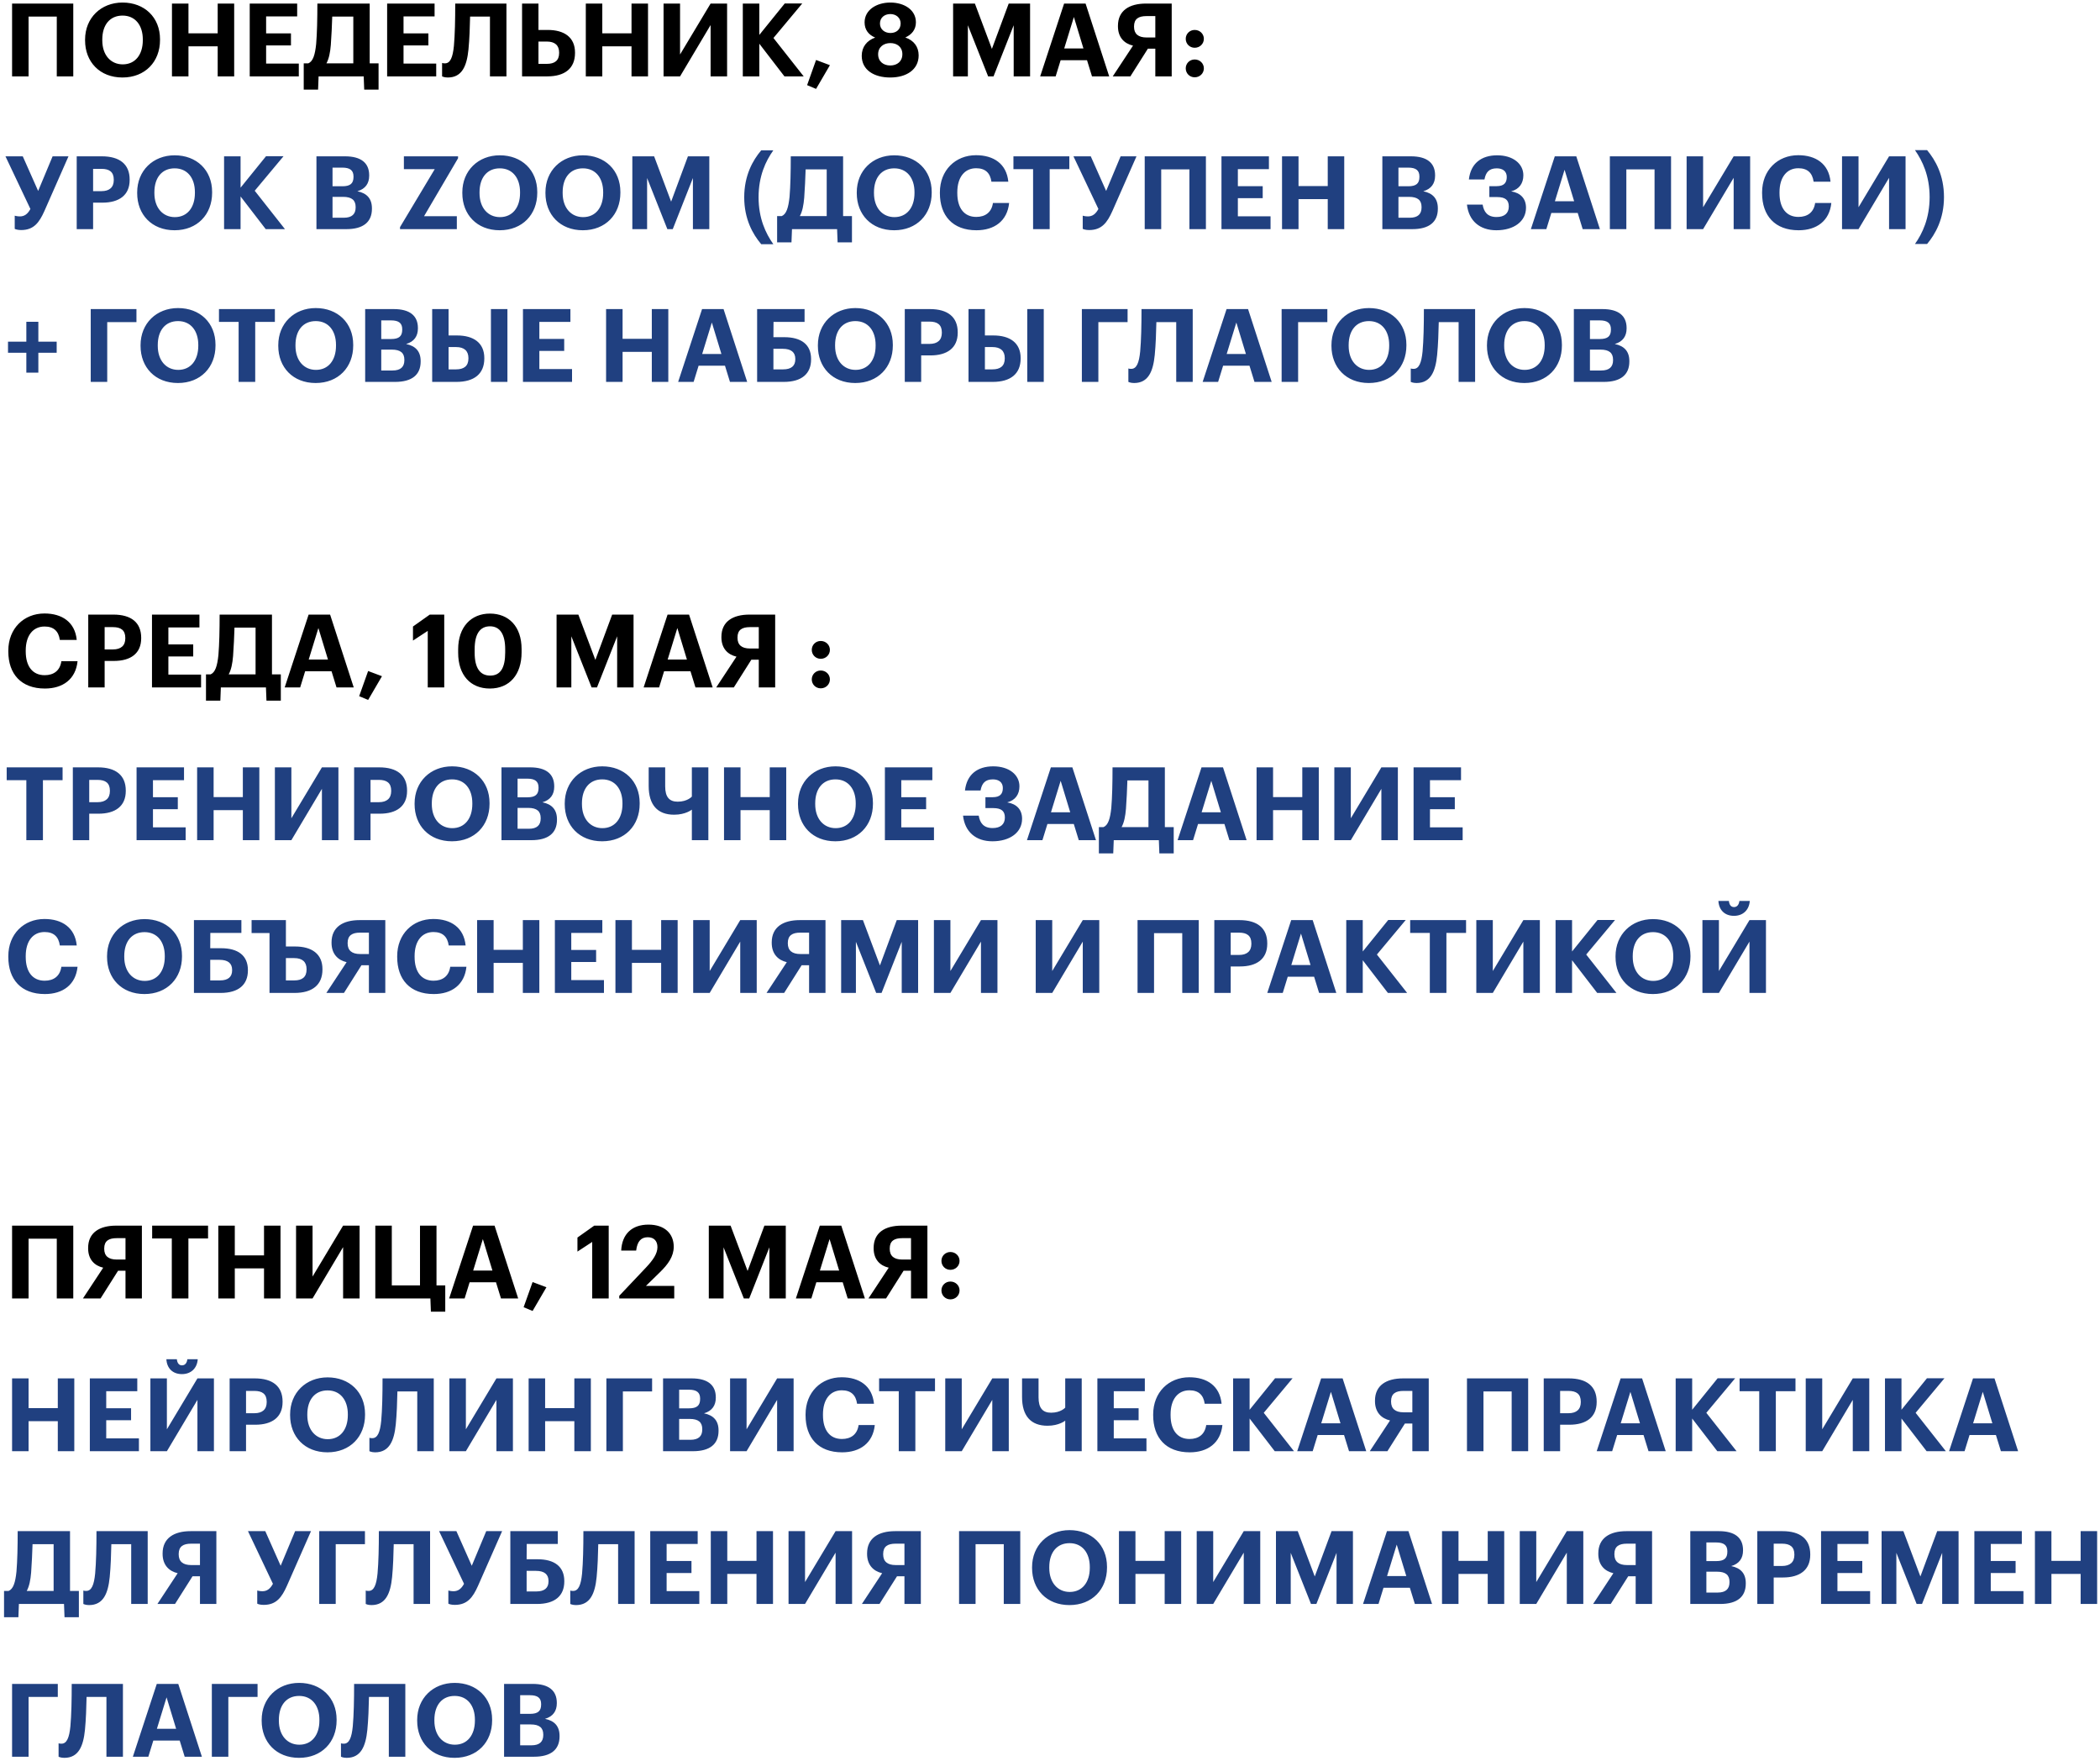
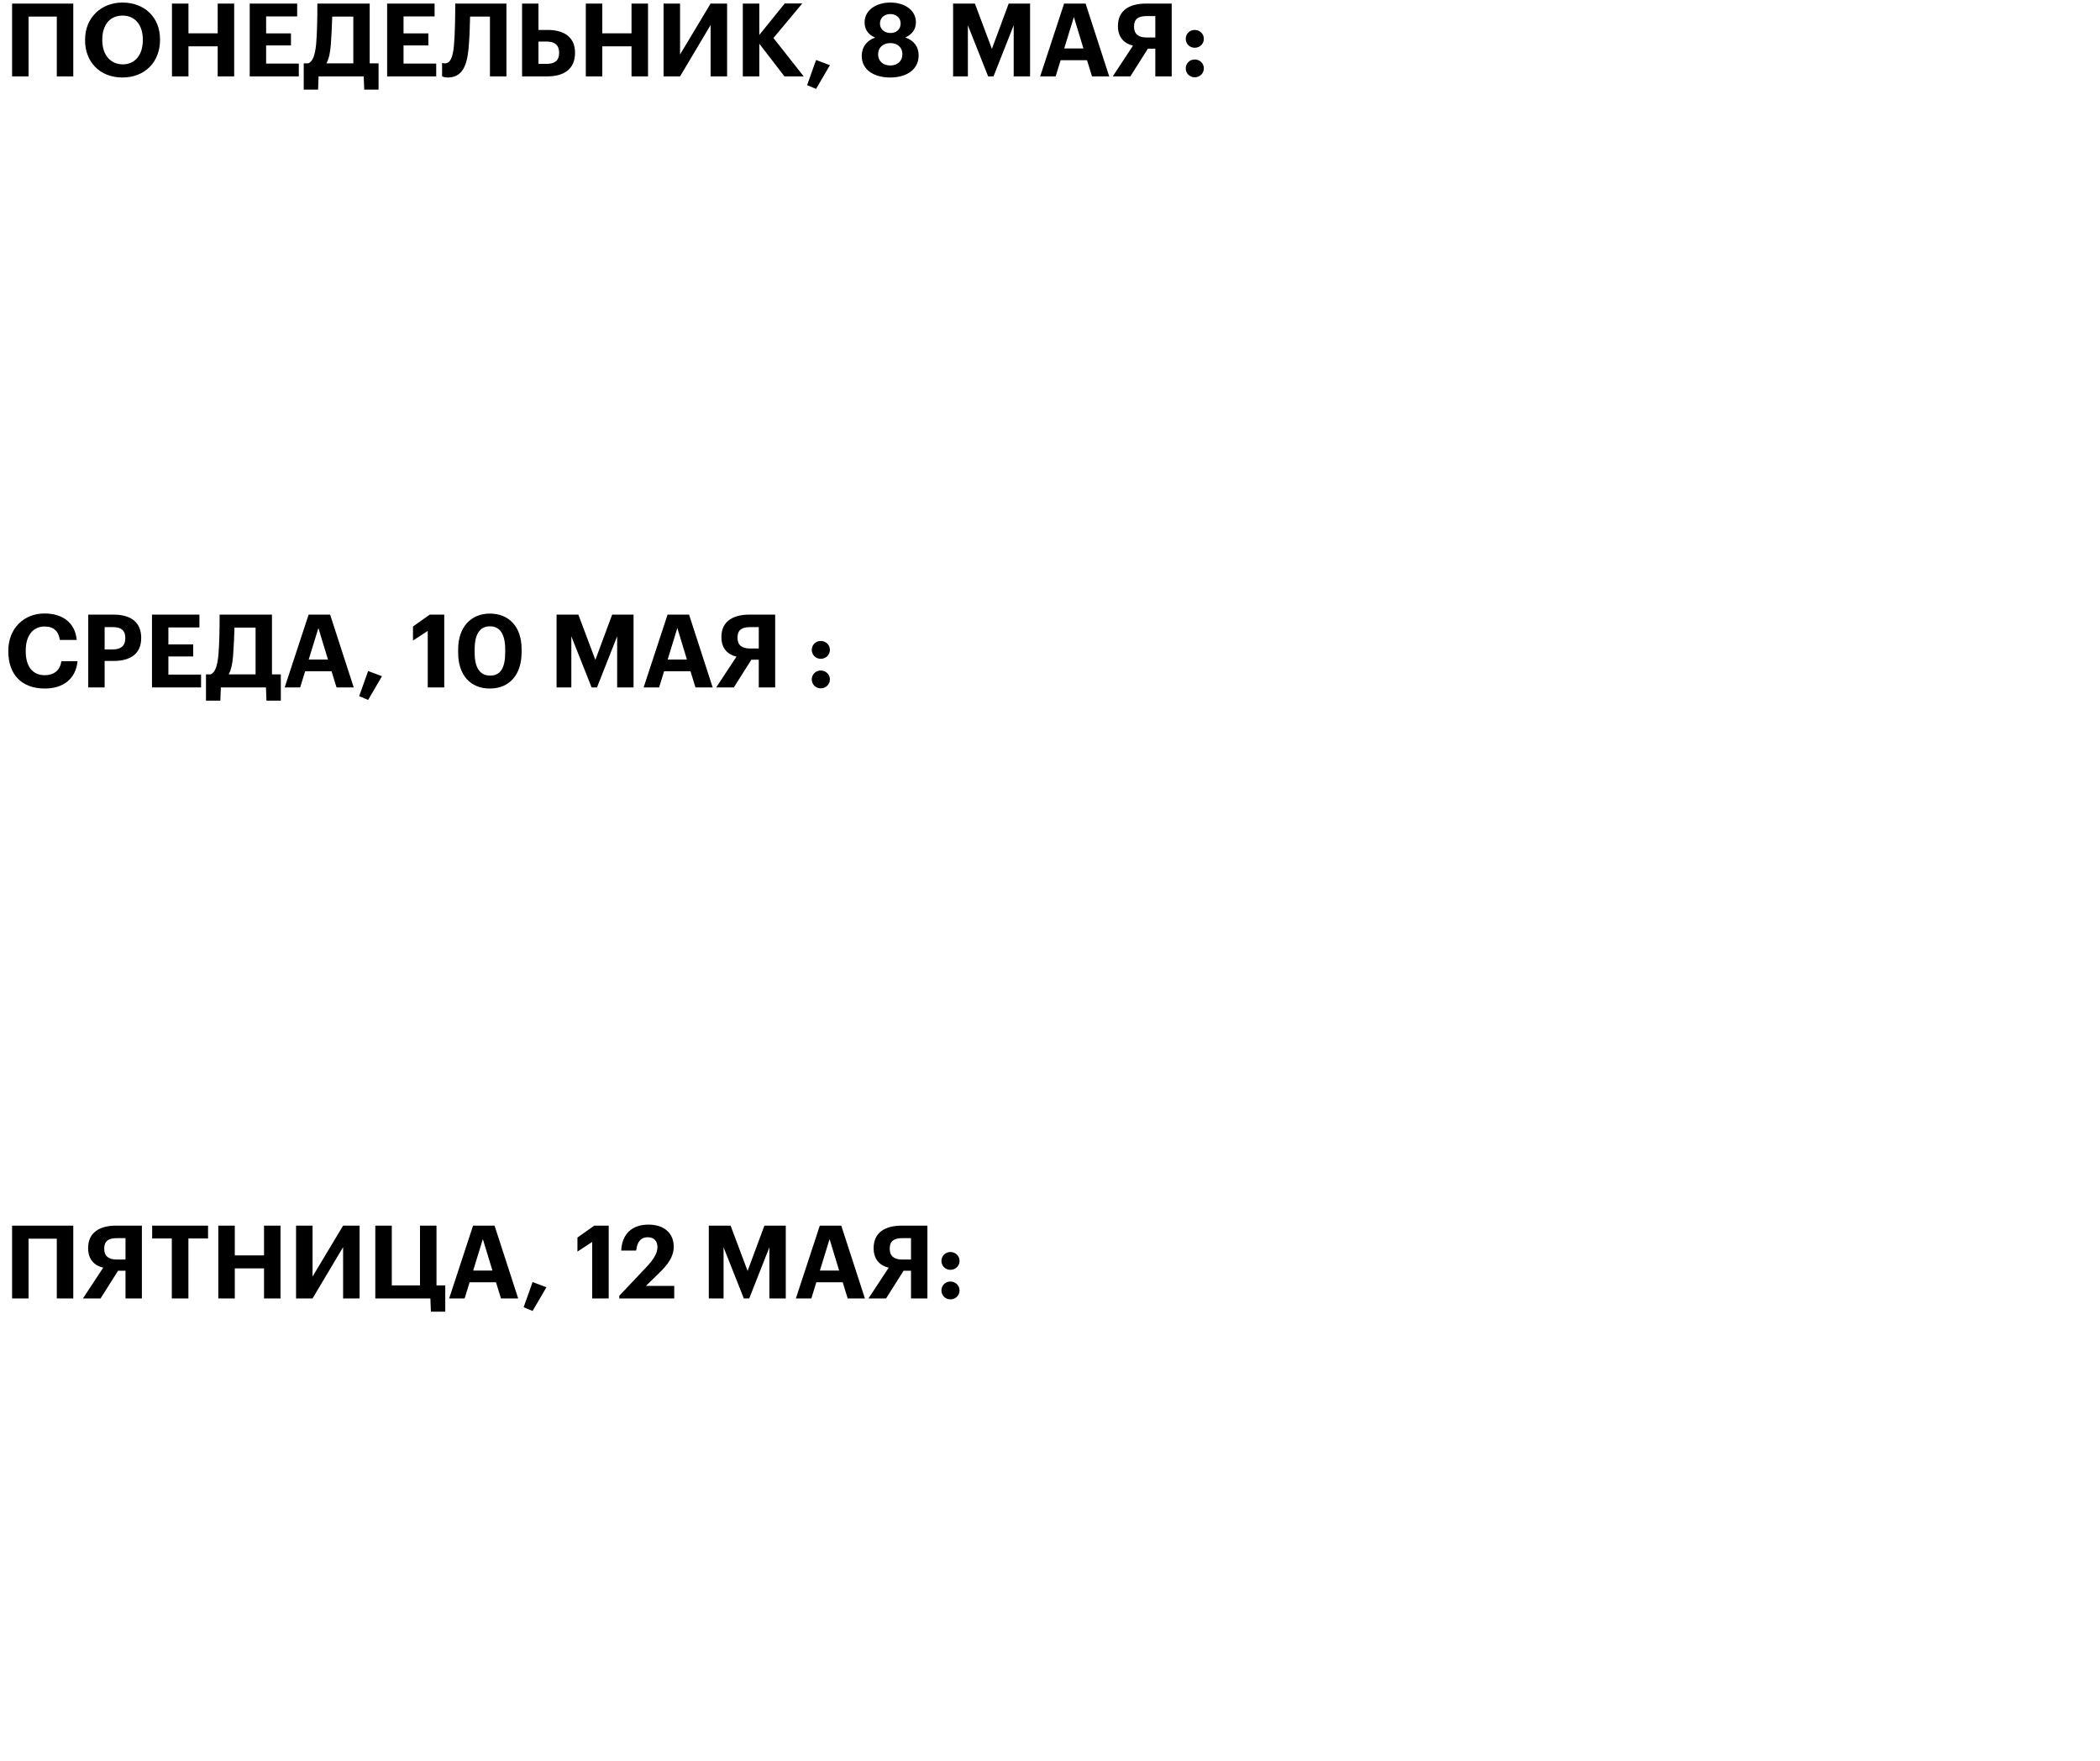
<svg xmlns="http://www.w3.org/2000/svg" width="495" height="415" viewBox="0 0 495 415" fill="none">
  <path d="M13.384 18H17.272V0.84H2.848V18H6.736V3.912H13.384V18ZM28.862 18.264C34.214 18.264 37.718 14.544 37.718 9.432V9.24C37.718 4.08 34.046 0.6 28.886 0.6C23.798 0.6 20.054 4.224 20.054 9.336V9.528C20.054 14.544 23.486 18.264 28.862 18.264ZM28.934 15.168C26.126 15.168 24.11 13.008 24.11 9.504V9.312C24.11 5.856 25.91 3.672 28.886 3.672C31.886 3.672 33.662 5.952 33.662 9.288V9.48C33.662 12.936 31.838 15.168 28.934 15.168ZM40.535 18H44.423V10.92H51.312V18H55.2V0.84H51.312V7.848H44.423V0.84H40.535V18ZM58.864 18H70.432V14.976H62.728V10.704H68.584V7.872H62.728V3.864H70.048V0.84H58.864V18ZM77.977 10.608C78.145 8.472 78.241 5.928 78.313 3.912H83.281V14.928H76.945C77.545 13.824 77.833 12.36 77.977 10.608ZM75.097 18H85.729L85.849 21.12H89.233V14.928H87.145V0.84H74.809C74.809 4.488 74.737 7.8 74.521 10.392C74.257 12.936 73.777 14.472 72.673 14.928H71.593V21.12H74.977L75.097 18ZM91.254 18H102.822V14.976H95.118V10.704H100.974V7.872H95.118V3.864H102.438V0.84H91.254V18ZM110.424 11.664C110.664 9.216 110.76 6.336 110.808 3.912H115.488V18H119.376V0.84H107.304C107.304 4.68 107.232 8.136 106.992 10.824C106.728 13.512 106.152 14.928 104.88 14.928C104.4 14.928 104.208 14.832 104.208 14.832V18C104.208 18 104.712 18.264 105.552 18.264C108.912 18.264 110.04 15.528 110.424 11.664ZM123.059 18H128.987C133.163 18 135.539 16.104 135.539 12.48V12.384C135.539 8.784 132.995 7.056 129.107 7.056H126.923V0.84H123.059V18ZM126.923 15.048V9.792H128.891C130.787 9.792 131.795 10.68 131.795 12.384V12.48C131.795 14.28 130.739 15.048 128.915 15.048H126.923ZM138.082 18H141.97V10.92H148.858V18H152.746V0.84H148.858V7.848H141.97V0.84H138.082V18ZM160.299 18L167.499 5.904V18H171.387V0.84H167.499L160.299 12.84V0.84H156.411V18H160.299ZM175.09 18H178.978V10.296L184.906 18H189.442L182.314 8.952L189.106 0.816H184.978L178.978 8.232V0.84H175.09V18ZM192.359 20.952L195.623 15.36L192.359 14.136L190.247 20.064L192.359 20.952ZM209.844 18.264C213.66 18.264 216.54 16.416 216.54 13.056C216.54 11.016 215.412 9.528 213.396 8.832C214.908 8.16 215.892 6.984 215.892 5.256C215.892 2.328 213.156 0.6 209.868 0.6C206.652 0.6 203.796 2.304 203.796 5.28C203.796 7.008 204.732 8.208 206.292 8.856C204.324 9.552 203.124 11.064 203.124 13.152C203.124 16.512 206.052 18.264 209.844 18.264ZM209.892 7.776C208.548 7.776 207.42 6.936 207.42 5.544C207.42 4.152 208.5 3.312 209.868 3.312C211.236 3.312 212.292 4.2 212.292 5.52C212.292 6.936 211.284 7.776 209.892 7.776ZM209.844 15.432C208.26 15.432 206.988 14.496 206.988 12.792C206.988 11.088 208.284 10.152 209.868 10.152C211.476 10.152 212.7 11.088 212.7 12.768C212.7 14.472 211.476 15.432 209.844 15.432ZM224.661 18H228.141V5.952L232.917 18H234.189L238.941 5.952V18H242.805V0.84H237.765L233.805 11.52L229.797 0.84H224.661V18ZM253.128 4.008L255.384 11.424H250.848L253.128 4.008ZM245.184 18H248.832L250.008 14.184H256.224L257.4 18H261.456L255.888 0.84H250.824L245.184 18ZM272.324 3.792V8.832H270.26C268.316 8.832 267.308 7.992 267.308 6.312V6.216C267.308 4.44 268.388 3.792 270.236 3.792H272.324ZM270.572 11.472H272.324V18H276.188V0.84H270.14C266.204 0.84 263.516 2.472 263.516 6.096V6.192C263.516 8.808 265.004 10.272 267.068 10.752L262.292 18H266.444L270.572 11.472ZM281.607 11.256C282.831 11.256 283.767 10.32 283.767 9.144C283.767 7.992 282.831 7.056 281.607 7.056C280.407 7.056 279.495 7.992 279.495 9.144C279.495 10.32 280.407 11.256 281.607 11.256ZM281.607 18.216C282.831 18.216 283.767 17.28 283.767 16.104C283.767 14.952 282.831 14.016 281.607 14.016C280.407 14.016 279.495 14.952 279.495 16.104C279.495 17.28 280.407 18.216 281.607 18.216ZM10.576 162.264C14.8 162.264 17.848 160.08 18.28 155.832H14.464C14.152 158.04 12.664 159.12 10.528 159.12C7.696 159.12 6.064 157.056 6.064 153.504V153.312C6.064 149.76 7.792 147.648 10.504 147.648C12.664 147.648 13.816 148.752 14.104 150.816H18.088C17.68 146.592 14.608 144.576 10.48 144.576C5.608 144.576 1.96 148.128 1.96 153.336V153.528C1.96 158.808 4.96 162.264 10.576 162.264ZM20.801 162H24.665V155.76H26.849C30.761 155.76 33.281 154.032 33.281 150.408V150.312C33.281 146.688 30.905 144.84 26.729 144.84H20.801V162ZM24.665 153.048V147.792H26.633C28.481 147.792 29.537 148.512 29.537 150.336V150.432C29.537 152.136 28.529 153.048 26.633 153.048H24.665ZM35.825 162H47.393V158.976H39.689V154.704H45.545V151.872H39.689V147.864H47.009V144.84H35.825V162ZM54.938 154.608C55.106 152.472 55.202 149.928 55.274 147.912H60.242V158.928H53.906C54.506 157.824 54.794 156.36 54.938 154.608ZM52.058 162H62.69L62.81 165.12H66.194V158.928H64.106V144.84H51.77C51.77 148.488 51.698 151.8 51.482 154.392C51.218 156.936 50.738 158.472 49.634 158.928H48.554V165.12H51.938L52.058 162ZM75.05 148.008L77.306 155.424H72.77L75.05 148.008ZM67.106 162H70.754L71.93 158.184H78.146L79.322 162H83.378L77.81 144.84H72.746L67.106 162ZM86.773 164.952L90.037 159.36L86.773 158.136L84.661 164.064L86.773 164.952ZM100.826 162H104.714V144.84H101.306L97.346 147.648V150.96L100.826 148.68V162ZM115.458 162.264C120.09 162.264 122.946 159 122.946 153.744V152.952C122.946 147.624 119.898 144.6 115.482 144.6C111.066 144.6 107.994 147.744 107.994 153.024V153.84C107.994 159.096 110.898 162.264 115.458 162.264ZM115.554 159.216C113.154 159.216 111.882 157.416 111.882 153.816V153C111.882 149.448 113.106 147.6 115.506 147.6C117.882 147.6 119.082 149.544 119.082 153V153.768C119.082 157.368 117.978 159.216 115.554 159.216ZM131.192 162H134.672V149.952L139.448 162H140.72L145.472 149.952V162H149.336V144.84H144.296L140.336 155.52L136.328 144.84H131.192V162ZM159.659 148.008L161.915 155.424H157.379L159.659 148.008ZM151.715 162H155.363L156.539 158.184H162.755L163.931 162H167.987L162.419 144.84H157.355L151.715 162ZM178.855 147.792V152.832H176.791C174.847 152.832 173.839 151.992 173.839 150.312V150.216C173.839 148.44 174.919 147.792 176.767 147.792H178.855ZM177.103 155.472H178.855V162H182.719V144.84H176.671C172.735 144.84 170.047 146.472 170.047 150.096V150.192C170.047 152.808 171.535 154.272 173.599 154.752L168.823 162H172.975L177.103 155.472ZM193.459 155.256C194.683 155.256 195.619 154.32 195.619 153.144C195.619 151.992 194.683 151.056 193.459 151.056C192.259 151.056 191.347 151.992 191.347 153.144C191.347 154.32 192.259 155.256 193.459 155.256ZM193.459 162.216C194.683 162.216 195.619 161.28 195.619 160.104C195.619 158.952 194.683 158.016 193.459 158.016C192.259 158.016 191.347 158.952 191.347 160.104C191.347 161.28 192.259 162.216 193.459 162.216ZM13.384 306H17.272V288.84H2.848V306H6.736V291.912H13.384V306ZM29.582 291.792V296.832H27.518C25.574 296.832 24.566 295.992 24.566 294.312V294.216C24.566 292.44 25.646 291.792 27.494 291.792H29.582ZM27.83 299.472H29.582V306H33.446V288.84H27.398C23.462 288.84 20.774 290.472 20.774 294.096V294.192C20.774 296.808 22.262 298.272 24.326 298.752L19.55 306H23.702L27.83 299.472ZM40.497 306H44.409V291.864H49.041V288.84H35.865V291.864H40.497V306ZM51.457 306H55.345V298.92H62.233V306H66.121V288.84H62.233V295.848H55.345V288.84H51.457V306ZM73.674 306L80.874 293.904V306H84.761V288.84H80.874L73.674 300.84V288.84H69.785V306H73.674ZM104.953 309.12V302.928H102.889V288.84H99.001V302.928H92.353V288.84H88.465V306H101.449L101.569 309.12H104.953ZM113.815 292.008L116.071 299.424H111.535L113.815 292.008ZM105.871 306H109.519L110.695 302.184H116.911L118.087 306H122.143L116.575 288.84H111.511L105.871 306ZM125.539 308.952L128.803 303.36L125.539 302.136L123.427 308.064L125.539 308.952ZM139.592 306H143.48V288.84H140.072L136.112 291.648V294.96L139.592 292.68V306ZM145.968 306H158.928V303.048H152.256L155.496 299.88C157.488 297.96 158.808 296.088 158.808 293.808C158.808 290.712 156.648 288.6 152.856 288.6C149.016 288.6 146.616 290.76 146.424 294.72H149.952C150.216 292.464 151.176 291.576 152.688 291.576C154.176 291.576 154.968 292.488 154.968 293.904C154.968 295.464 153.912 296.976 152.256 298.728L145.968 305.376V306ZM167.075 306H170.555V293.952L175.331 306H176.603L181.355 293.952V306H185.219V288.84H180.179L176.219 299.52L172.211 288.84H167.075V306ZM195.542 292.008L197.798 299.424H193.262L195.542 292.008ZM187.598 306H191.246L192.422 302.184H198.638L199.814 306H203.87L198.302 288.84H193.238L187.598 306ZM214.738 291.792V296.832H212.674C210.73 296.832 209.722 295.992 209.722 294.312V294.216C209.722 292.44 210.802 291.792 212.65 291.792H214.738ZM212.986 299.472H214.738V306H218.602V288.84H212.554C208.618 288.84 205.93 290.472 205.93 294.096V294.192C205.93 296.808 207.418 298.272 209.482 298.752L204.706 306H208.858L212.986 299.472ZM224.021 299.256C225.245 299.256 226.181 298.32 226.181 297.144C226.181 295.992 225.245 295.056 224.021 295.056C222.821 295.056 221.909 295.992 221.909 297.144C221.909 298.32 222.821 299.256 224.021 299.256ZM224.021 306.216C225.245 306.216 226.181 305.28 226.181 304.104C226.181 302.952 225.245 302.016 224.021 302.016C222.821 302.016 221.909 302.952 221.909 304.104C221.909 305.28 222.821 306.216 224.021 306.216Z" fill="black" />
-   <path d="M4.984 54.216C7.984 54.216 9.256 52.416 10.456 49.752L16.144 36.84H12.4L8.992 45L5.368 36.84H1.288L7.168 49.248C6.52 50.448 5.752 51 4.696 51C4.024 51 3.616 50.856 3.472 50.832V53.928C3.616 54.024 4.168 54.216 4.984 54.216ZM18.082 54H21.946V47.76H24.13C28.042 47.76 30.562 46.032 30.562 42.408V42.312C30.562 38.688 28.186 36.84 24.01 36.84H18.082V54ZM21.946 45.048V39.792H23.914C25.762 39.792 26.818 40.512 26.818 42.336V42.432C26.818 44.136 25.81 45.048 23.914 45.048H21.946ZM41.143 54.264C46.495 54.264 49.999 50.544 49.999 45.432V45.24C49.999 40.08 46.327 36.6 41.167 36.6C36.079 36.6 32.335 40.224 32.335 45.336V45.528C32.335 50.544 35.767 54.264 41.143 54.264ZM41.215 51.168C38.407 51.168 36.391 49.008 36.391 45.504V45.312C36.391 41.856 38.191 39.672 41.167 39.672C44.167 39.672 45.943 41.952 45.943 45.288V45.48C45.943 48.936 44.119 51.168 41.215 51.168ZM52.817 54H56.705V46.296L62.633 54H67.169L60.041 44.952L66.833 36.816H62.705L56.705 44.232V36.84H52.817V54ZM74.59 54H81.646C85.606 54 87.67 52.344 87.67 49.2V49.104C87.67 46.8 86.47 45.528 84.238 45.072C86.158 44.52 87.022 43.2 87.022 41.4V41.304C87.022 38.376 85.078 36.84 81.334 36.84H74.59V54ZM78.382 43.896V39.504H80.686C82.51 39.504 83.326 40.152 83.326 41.592V41.688C83.326 43.224 82.582 43.896 80.71 43.896H78.382ZM78.382 51.312V46.392H80.854C82.966 46.392 83.83 47.208 83.83 48.792V48.888C83.83 50.448 82.966 51.312 81.046 51.312H78.382ZM94.291 54H107.683V50.952H99.955L107.971 37.296V36.84H95.203V39.864H102.475L94.291 53.52V54ZM117.784 54.264C123.136 54.264 126.64 50.544 126.64 45.432V45.24C126.64 40.08 122.968 36.6 117.808 36.6C112.72 36.6 108.976 40.224 108.976 45.336V45.528C108.976 50.544 112.408 54.264 117.784 54.264ZM117.856 51.168C115.048 51.168 113.032 49.008 113.032 45.504V45.312C113.032 41.856 114.832 39.672 117.808 39.672C120.808 39.672 122.584 41.952 122.584 45.288V45.48C122.584 48.936 120.76 51.168 117.856 51.168ZM137.377 54.264C142.729 54.264 146.233 50.544 146.233 45.432V45.24C146.233 40.08 142.561 36.6 137.401 36.6C132.313 36.6 128.569 40.224 128.569 45.336V45.528C128.569 50.544 132.001 54.264 137.377 54.264ZM137.449 51.168C134.641 51.168 132.625 49.008 132.625 45.504V45.312C132.625 41.856 134.425 39.672 137.401 39.672C140.401 39.672 142.177 41.952 142.177 45.288V45.48C142.177 48.936 140.353 51.168 137.449 51.168ZM149.051 54H152.531V41.952L157.307 54H158.579L163.331 41.952V54H167.195V36.84H162.155L158.195 47.52L154.187 36.84H149.051V54ZM179.431 57.552H182.287C180.487 55.008 178.807 51.48 178.807 46.488C178.807 41.496 180.487 37.944 182.287 35.424H179.431C177.439 37.776 175.423 41.352 175.423 46.488C175.423 51.624 177.439 55.2 179.431 57.552ZM189.563 46.608C189.731 44.472 189.827 41.928 189.899 39.912H194.867V50.928H188.531C189.131 49.824 189.419 48.36 189.563 46.608ZM186.683 54H197.315L197.435 57.12H200.819V50.928H198.731V36.84H186.395C186.395 40.488 186.323 43.8 186.107 46.392C185.843 48.936 185.363 50.472 184.259 50.928H183.179V57.12H186.563L186.683 54ZM210.76 54.264C216.112 54.264 219.616 50.544 219.616 45.432V45.24C219.616 40.08 215.944 36.6 210.784 36.6C205.696 36.6 201.952 40.224 201.952 45.336V45.528C201.952 50.544 205.384 54.264 210.76 54.264ZM210.832 51.168C208.024 51.168 206.008 49.008 206.008 45.504V45.312C206.008 41.856 207.808 39.672 210.784 39.672C213.784 39.672 215.56 41.952 215.56 45.288V45.48C215.56 48.936 213.736 51.168 210.832 51.168ZM230.162 54.264C234.386 54.264 237.434 52.08 237.866 47.832H234.05C233.738 50.04 232.25 51.12 230.114 51.12C227.282 51.12 225.65 49.056 225.65 45.504V45.312C225.65 41.76 227.378 39.648 230.09 39.648C232.25 39.648 233.402 40.752 233.69 42.816H237.674C237.266 38.592 234.194 36.576 230.066 36.576C225.194 36.576 221.546 40.128 221.546 45.336V45.528C221.546 50.808 224.546 54.264 230.162 54.264ZM243.513 54H247.425V39.864H252.057V36.84H238.881V39.864H243.513V54ZM256.726 54.216C259.726 54.216 260.998 52.416 262.198 49.752L267.886 36.84H264.142L260.734 45L257.11 36.84H253.03L258.91 49.248C258.262 50.448 257.494 51 256.438 51C255.766 51 255.358 50.856 255.214 50.832V53.928C255.358 54.024 255.91 54.216 256.726 54.216ZM280.361 54H284.249V36.84H269.825V54H273.713V39.912H280.361V54ZM287.918 54H299.486V50.976H291.782V46.704H297.638V43.872H291.782V39.864H299.102V36.84H287.918V54ZM302.192 54H306.08V46.92H312.968V54H316.856V36.84H312.968V43.848H306.08V36.84H302.192V54ZM325.84 54H332.896C336.856 54 338.92 52.344 338.92 49.2V49.104C338.92 46.8 337.72 45.528 335.488 45.072C337.408 44.52 338.272 43.2 338.272 41.4V41.304C338.272 38.376 336.328 36.84 332.584 36.84H325.84V54ZM329.632 43.896V39.504H331.936C333.76 39.504 334.576 40.152 334.576 41.592V41.688C334.576 43.224 333.832 43.896 331.96 43.896H329.632ZM329.632 51.312V46.392H332.104C334.216 46.392 335.08 47.208 335.08 48.792V48.888C335.08 50.448 334.216 51.312 332.296 51.312H329.632ZM352.717 54.264C356.845 54.264 359.701 52.176 359.701 48.96C359.701 46.8 358.429 45.456 356.197 45.096C358.117 44.592 359.077 43.2 359.077 41.304C359.077 38.568 356.605 36.6 352.909 36.6C349.165 36.6 346.669 38.52 346.237 42.288H349.909C350.221 40.608 350.989 39.672 352.813 39.672C354.229 39.672 355.165 40.368 355.165 41.712C355.165 43.104 354.493 43.872 352.789 43.872H351.061V46.44H352.885C354.853 46.44 355.645 47.16 355.645 48.672C355.645 50.232 354.637 51.144 352.765 51.144C350.629 51.144 349.765 49.944 349.477 48.216H345.781C346.213 52.056 348.805 54.264 352.717 54.264ZM368.792 40.008L371.048 47.424H366.512L368.792 40.008ZM360.848 54H364.496L365.672 50.184H371.888L373.064 54H377.12L371.552 36.84H366.488L360.848 54ZM390.001 54H393.889V36.84H379.465V54H383.353V39.912H390.001V54ZM401.447 54L408.647 41.904V54H412.535V36.84H408.647L401.447 48.84V36.84H397.559V54H401.447ZM423.967 54.264C428.191 54.264 431.239 52.08 431.671 47.832H427.855C427.543 50.04 426.055 51.12 423.919 51.12C421.087 51.12 419.455 49.056 419.455 45.504V45.312C419.455 41.76 421.183 39.648 423.895 39.648C426.055 39.648 427.207 40.752 427.495 42.816H431.479C431.071 38.592 427.999 36.576 423.871 36.576C418.999 36.576 415.351 40.128 415.351 45.336V45.528C415.351 50.808 418.351 54.264 423.967 54.264ZM438.08 54L445.28 41.904V54H449.168V36.84H445.28L438.08 48.84V36.84H434.192V54H438.08ZM451.383 57.504H454.239C456.207 55.152 458.223 51.576 458.223 46.44C458.223 41.28 456.207 37.728 454.239 35.376H451.383C453.159 37.92 454.839 41.448 454.839 46.44C454.839 51.432 453.159 54.984 451.383 57.504ZM6.208 87.816H9.04V83.136H13.36V80.52H9.04V75.84H6.208V80.52H1.888V83.136H6.208V87.816ZM21.387 90H25.275V75.912H32.163V72.84H21.387V90ZM41.94 90.264C47.292 90.264 50.796 86.544 50.796 81.432V81.24C50.796 76.08 47.124 72.6 41.964 72.6C36.876 72.6 33.132 76.224 33.132 81.336V81.528C33.132 86.544 36.564 90.264 41.94 90.264ZM42.012 87.168C39.204 87.168 37.188 85.008 37.188 81.504V81.312C37.188 77.856 38.988 75.672 41.964 75.672C44.964 75.672 46.74 77.952 46.74 81.288V81.48C46.74 84.936 44.916 87.168 42.012 87.168ZM56.247 90H60.159V75.864H64.791V72.84H51.615V75.864H56.247V90ZM74.401 90.264C79.753 90.264 83.257 86.544 83.257 81.432V81.24C83.257 76.08 79.585 72.6 74.425 72.6C69.337 72.6 65.593 76.224 65.593 81.336V81.528C65.593 86.544 69.025 90.264 74.401 90.264ZM74.473 87.168C71.665 87.168 69.649 85.008 69.649 81.504V81.312C69.649 77.856 71.449 75.672 74.425 75.672C77.425 75.672 79.201 77.952 79.201 81.288V81.48C79.201 84.936 77.377 87.168 74.473 87.168ZM86.075 90H93.131C97.091 90 99.155 88.344 99.155 85.2V85.104C99.155 82.8 97.955 81.528 95.723 81.072C97.643 80.52 98.507 79.2 98.507 77.4V77.304C98.507 74.376 96.563 72.84 92.819 72.84H86.075V90ZM89.867 79.896V75.504H92.171C93.995 75.504 94.811 76.152 94.811 77.592V77.688C94.811 79.224 94.067 79.896 92.195 79.896H89.867ZM89.867 87.312V82.392H92.339C94.451 82.392 95.315 83.208 95.315 84.792V84.888C95.315 86.448 94.451 87.312 92.531 87.312H89.867ZM119.607 72.84H115.719V90H119.607V72.84ZM101.871 90H107.583C111.783 90 114.159 88.104 114.159 84.48V84.384C114.159 80.784 111.615 79.056 107.727 79.056H105.735V72.84H101.871V90ZM105.735 87.048V81.792H107.511C109.407 81.792 110.415 82.68 110.415 84.384V84.48C110.415 86.28 109.335 87.048 107.511 87.048H105.735ZM123.27 90H134.838V86.976H127.134V82.704H132.99V79.872H127.134V75.864H134.454V72.84H123.27V90ZM142.864 90H146.752V82.92H153.64V90H157.528V72.84H153.64V79.848H146.752V72.84H142.864V90ZM167.792 76.008L170.048 83.424H165.512L167.792 76.008ZM159.848 90H163.496L164.672 86.184H170.888L172.064 90H176.12L170.552 72.84H165.488L159.848 90ZM191.185 84.696V84.6C191.185 81.168 188.833 79.464 184.873 79.464H182.305L182.329 75.864H189.649V72.84H178.465V90H184.753C189.001 90 191.185 88.056 191.185 84.696ZM182.305 87.048V82.2H184.513C186.505 82.2 187.465 83.04 187.465 84.576V84.672C187.465 86.232 186.505 87.048 184.609 87.048H182.305ZM201.596 90.264C206.948 90.264 210.452 86.544 210.452 81.432V81.24C210.452 76.08 206.78 72.6 201.62 72.6C196.532 72.6 192.788 76.224 192.788 81.336V81.528C192.788 86.544 196.22 90.264 201.596 90.264ZM201.668 87.168C198.86 87.168 196.844 85.008 196.844 81.504V81.312C196.844 77.856 198.644 75.672 201.62 75.672C204.62 75.672 206.396 77.952 206.396 81.288V81.48C206.396 84.936 204.572 87.168 201.668 87.168ZM213.27 90H217.134V83.76H219.318C223.23 83.76 225.75 82.032 225.75 78.408V78.312C225.75 74.688 223.374 72.84 219.198 72.84H213.27V90ZM217.134 81.048V75.792H219.102C220.95 75.792 222.006 76.512 222.006 78.336V78.432C222.006 80.136 220.998 81.048 219.102 81.048H217.134ZM246.029 72.84H242.141V90H246.029V72.84ZM228.293 90H234.005C238.205 90 240.581 88.104 240.581 84.48V84.384C240.581 80.784 238.037 79.056 234.149 79.056H232.157V72.84H228.293V90ZM232.157 87.048V81.792H233.933C235.829 81.792 236.837 82.68 236.837 84.384V84.48C236.837 86.28 235.757 87.048 233.933 87.048H232.157ZM255.012 90H258.9V75.912H265.788V72.84H255.012V90ZM272.189 83.664C272.429 81.216 272.525 78.336 272.573 75.912H277.253V90H281.141V72.84H269.069C269.069 76.68 268.997 80.136 268.757 82.824C268.493 85.512 267.917 86.928 266.645 86.928C266.165 86.928 265.973 86.832 265.973 86.832V90C265.973 90 266.477 90.264 267.317 90.264C270.677 90.264 271.805 87.528 272.189 83.664ZM291.425 76.008L293.681 83.424H289.145L291.425 76.008ZM283.481 90H287.129L288.305 86.184H294.521L295.697 90H299.753L294.185 72.84H289.121L283.481 90ZM302.098 90H305.986V75.912H312.874V72.84H302.098V90ZM322.651 90.264C328.003 90.264 331.507 86.544 331.507 81.432V81.24C331.507 76.08 327.835 72.6 322.675 72.6C317.587 72.6 313.843 76.224 313.843 81.336V81.528C313.843 86.544 317.275 90.264 322.651 90.264ZM322.723 87.168C319.915 87.168 317.899 85.008 317.899 81.504V81.312C317.899 77.856 319.699 75.672 322.675 75.672C325.675 75.672 327.451 77.952 327.451 81.288V81.48C327.451 84.936 325.627 87.168 322.723 87.168ZM338.752 83.664C338.992 81.216 339.088 78.336 339.136 75.912H343.816V90H347.704V72.84H335.632C335.632 76.68 335.56 80.136 335.32 82.824C335.056 85.512 334.48 86.928 333.208 86.928C332.728 86.928 332.536 86.832 332.536 86.832V90C332.536 90 333.04 90.264 333.88 90.264C337.24 90.264 338.368 87.528 338.752 83.664ZM359.307 90.264C364.659 90.264 368.163 86.544 368.163 81.432V81.24C368.163 76.08 364.491 72.6 359.331 72.6C354.243 72.6 350.499 76.224 350.499 81.336V81.528C350.499 86.544 353.931 90.264 359.307 90.264ZM359.379 87.168C356.571 87.168 354.555 85.008 354.555 81.504V81.312C354.555 77.856 356.355 75.672 359.331 75.672C362.331 75.672 364.107 77.952 364.107 81.288V81.48C364.107 84.936 362.283 87.168 359.379 87.168ZM370.981 90H378.037C381.997 90 384.061 88.344 384.061 85.2V85.104C384.061 82.8 382.861 81.528 380.629 81.072C382.549 80.52 383.413 79.2 383.413 77.4V77.304C383.413 74.376 381.469 72.84 377.725 72.84H370.981V90ZM374.773 79.896V75.504H377.077C378.901 75.504 379.717 76.152 379.717 77.592V77.688C379.717 79.224 378.973 79.896 377.101 79.896H374.773ZM374.773 87.312V82.392H377.245C379.357 82.392 380.221 83.208 380.221 84.792V84.888C380.221 86.448 379.357 87.312 377.437 87.312H374.773ZM6.208 198H10.12V183.864H14.752V180.84H1.576V183.864H6.208V198ZM17.168 198H21.032V191.76H23.216C27.128 191.76 29.648 190.032 29.648 186.408V186.312C29.648 182.688 27.272 180.84 23.096 180.84H17.168V198ZM21.032 189.048V183.792H23C24.848 183.792 25.904 184.512 25.904 186.336V186.432C25.904 188.136 24.896 189.048 23 189.048H21.032ZM32.192 198H43.76V194.976H36.056V190.704H41.912V187.872H36.056V183.864H43.376V180.84H32.192V198ZM46.465 198H50.353V190.92H57.241V198H61.129V180.84H57.241V187.848H50.353V180.84H46.465V198ZM68.681 198L75.881 185.904V198H79.769V180.84H75.881L68.681 192.84V180.84H64.793V198H68.681ZM83.473 198H87.337V191.76H89.521C93.433 191.76 95.953 190.032 95.953 186.408V186.312C95.953 182.688 93.577 180.84 89.401 180.84H83.473V198ZM87.337 189.048V183.792H89.305C91.153 183.792 92.209 184.512 92.209 186.336V186.432C92.209 188.136 91.201 189.048 89.305 189.048H87.337ZM106.534 198.264C111.886 198.264 115.39 194.544 115.39 189.432V189.24C115.39 184.08 111.718 180.6 106.558 180.6C101.47 180.6 97.726 184.224 97.726 189.336V189.528C97.726 194.544 101.158 198.264 106.534 198.264ZM106.606 195.168C103.798 195.168 101.782 193.008 101.782 189.504V189.312C101.782 185.856 103.582 183.672 106.558 183.672C109.558 183.672 111.334 185.952 111.334 189.288V189.48C111.334 192.936 109.51 195.168 106.606 195.168ZM118.207 198H125.263C129.223 198 131.287 196.344 131.287 193.2V193.104C131.287 190.8 130.087 189.528 127.855 189.072C129.775 188.52 130.639 187.2 130.639 185.4V185.304C130.639 182.376 128.695 180.84 124.951 180.84H118.207V198ZM121.999 187.896V183.504H124.303C126.127 183.504 126.943 184.152 126.943 185.592V185.688C126.943 187.224 126.199 187.896 124.327 187.896H121.999ZM121.999 195.312V190.392H124.471C126.583 190.392 127.447 191.208 127.447 192.792V192.888C127.447 194.448 126.583 195.312 124.663 195.312H121.999ZM141.924 198.264C147.276 198.264 150.78 194.544 150.78 189.432V189.24C150.78 184.08 147.108 180.6 141.948 180.6C136.86 180.6 133.116 184.224 133.116 189.336V189.528C133.116 194.544 136.548 198.264 141.924 198.264ZM141.996 195.168C139.188 195.168 137.172 193.008 137.172 189.504V189.312C137.172 185.856 138.972 183.672 141.948 183.672C144.948 183.672 146.724 185.952 146.724 189.288V189.48C146.724 192.936 144.9 195.168 141.996 195.168ZM166.969 198V180.84H163.081V187.728C163.081 187.728 162.049 188.928 159.745 188.928C157.777 188.928 156.793 187.848 156.793 185.304V180.84H152.905V185.232C152.905 189.672 154.969 192 158.905 192C161.641 192 163.081 190.8 163.081 190.8V198H166.969ZM170.661 198H174.549V190.92H181.437V198H185.325V180.84H181.437V187.848H174.549V180.84H170.661V198ZM196.909 198.264C202.261 198.264 205.765 194.544 205.765 189.432V189.24C205.765 184.08 202.093 180.6 196.933 180.6C191.845 180.6 188.101 184.224 188.101 189.336V189.528C188.101 194.544 191.533 198.264 196.909 198.264ZM196.981 195.168C194.173 195.168 192.157 193.008 192.157 189.504V189.312C192.157 185.856 193.957 183.672 196.933 183.672C199.933 183.672 201.709 185.952 201.709 189.288V189.48C201.709 192.936 199.885 195.168 196.981 195.168ZM208.582 198H220.15V194.976H212.446V190.704H218.302V187.872H212.446V183.864H219.766V180.84H208.582V198ZM233.936 198.264C238.064 198.264 240.92 196.176 240.92 192.96C240.92 190.8 239.648 189.456 237.416 189.096C239.336 188.592 240.296 187.2 240.296 185.304C240.296 182.568 237.824 180.6 234.128 180.6C230.384 180.6 227.888 182.52 227.456 186.288H231.128C231.44 184.608 232.208 183.672 234.032 183.672C235.448 183.672 236.384 184.368 236.384 185.712C236.384 187.104 235.712 187.872 234.008 187.872H232.28V190.44H234.104C236.072 190.44 236.864 191.16 236.864 192.672C236.864 194.232 235.856 195.144 233.984 195.144C231.848 195.144 230.984 193.944 230.696 192.216H227C227.432 196.056 230.024 198.264 233.936 198.264ZM250.011 184.008L252.267 191.424H247.73L250.011 184.008ZM242.067 198H245.715L246.891 194.184H253.107L254.283 198H258.339L252.771 180.84H247.707L242.067 198ZM265.406 190.608C265.574 188.472 265.67 185.928 265.742 183.912H270.71V194.928H264.374C264.974 193.824 265.262 192.36 265.406 190.608ZM262.526 198H273.158L273.278 201.12H276.662V194.928H274.574V180.84H262.238C262.238 184.488 262.166 187.8 261.95 190.392C261.686 192.936 261.206 194.472 260.102 194.928H259.022V201.12H262.406L262.526 198ZM285.518 184.008L287.774 191.424H283.238L285.518 184.008ZM277.574 198H281.222L282.398 194.184H288.614L289.79 198H293.846L288.278 180.84H283.214L277.574 198ZM296.192 198H300.08V190.92H306.968V198H310.856V180.84H306.968V187.848H300.08V180.84H296.192V198ZM318.408 198L325.608 185.904V198H329.496V180.84H325.608L318.408 192.84V180.84H314.52V198H318.408ZM333.2 198H344.768V194.976H337.064V190.704H342.92V187.872H337.064V183.864H344.384V180.84H333.2V198ZM10.576 234.264C14.8 234.264 17.848 232.08 18.28 227.832H14.464C14.152 230.04 12.664 231.12 10.528 231.12C7.696 231.12 6.064 229.056 6.064 225.504V225.312C6.064 221.76 7.792 219.648 10.504 219.648C12.664 219.648 13.816 220.752 14.104 222.816H18.088C17.68 218.592 14.608 216.576 10.48 216.576C5.608 216.576 1.96 220.128 1.96 225.336V225.528C1.96 230.808 4.96 234.264 10.576 234.264ZM34.041 234.264C39.393 234.264 42.897 230.544 42.897 225.432V225.24C42.897 220.08 39.225 216.6 34.065 216.6C28.977 216.6 25.233 220.224 25.233 225.336V225.528C25.233 230.544 28.665 234.264 34.041 234.264ZM34.113 231.168C31.305 231.168 29.289 229.008 29.289 225.504V225.312C29.289 221.856 31.089 219.672 34.065 219.672C37.065 219.672 38.841 221.952 38.841 225.288V225.48C38.841 228.936 37.017 231.168 34.113 231.168ZM58.435 228.696V228.6C58.435 225.168 56.083 223.464 52.123 223.464H49.555L49.579 219.864H56.899V216.84H45.715V234H52.003C56.251 234 58.435 232.056 58.435 228.696ZM49.555 231.048V226.2H51.763C53.755 226.2 54.715 227.04 54.715 228.576V228.672C54.715 230.232 53.755 231.048 51.859 231.048H49.555ZM63.527 234H69.431C73.631 234 76.007 232.104 76.007 228.48V228.384C76.007 224.784 73.463 223.056 69.575 223.056H67.391V216.84H59.303V219.888H63.527V234ZM67.391 231.048V225.792H69.359C71.255 225.792 72.263 226.68 72.263 228.384V228.48C72.263 230.28 71.207 231.048 69.383 231.048H67.391ZM86.957 219.792V224.832H84.893C82.949 224.832 81.941 223.992 81.941 222.312V222.216C81.941 220.44 83.021 219.792 84.869 219.792H86.957ZM85.205 227.472H86.957V234H90.821V216.84H84.773C80.837 216.84 78.149 218.472 78.149 222.096V222.192C78.149 224.808 79.637 226.272 81.701 226.752L76.925 234H81.077L85.205 227.472ZM102.24 234.264C106.464 234.264 109.512 232.08 109.944 227.832H106.128C105.816 230.04 104.328 231.12 102.192 231.12C99.36 231.12 97.728 229.056 97.728 225.504V225.312C97.728 221.76 99.456 219.648 102.168 219.648C104.328 219.648 105.48 220.752 105.768 222.816H109.752C109.344 218.592 106.272 216.576 102.144 216.576C97.272 216.576 93.624 220.128 93.624 225.336V225.528C93.624 230.808 96.624 234.264 102.24 234.264ZM112.465 234H116.353V226.92H123.241V234H127.129V216.84H123.241V223.848H116.353V216.84H112.465V234ZM130.793 234H142.361V230.976H134.657V226.704H140.513V223.872H134.657V219.864H141.977V216.84H130.793V234ZM145.067 234H148.955V226.92H155.843V234H159.731V216.84H155.843V223.848H148.955V216.84H145.067V234ZM167.283 234L174.483 221.904V234H178.371V216.84H174.483L167.283 228.84V216.84H163.395V234H167.283ZM190.715 219.792V224.832H188.651C186.707 224.832 185.699 223.992 185.699 222.312V222.216C185.699 220.44 186.779 219.792 188.627 219.792H190.715ZM188.963 227.472H190.715V234H194.579V216.84H188.531C184.595 216.84 181.907 218.472 181.907 222.096V222.192C181.907 224.808 183.395 226.272 185.459 226.752L180.683 234H184.835L188.963 227.472ZM198.27 234H201.75V221.952L206.526 234H207.798L212.55 221.952V234H216.414V216.84H211.374L207.414 227.52L203.406 216.84H198.27V234ZM224.025 234L231.225 221.904V234H235.113V216.84H231.225L224.025 228.84V216.84H220.137V234H224.025ZM248.025 234L255.225 221.904V234H259.113V216.84H255.225L248.025 228.84V216.84H244.137V234H248.025ZM278.673 234H282.561V216.84H268.137V234H272.025V219.912H278.673V234ZM286.231 234H290.095V227.76H292.279C296.191 227.76 298.711 226.032 298.711 222.408V222.312C298.711 218.688 296.335 216.84 292.159 216.84H286.231V234ZM290.095 225.048V219.792H292.063C293.911 219.792 294.967 220.512 294.967 222.336V222.432C294.967 224.136 293.959 225.048 292.063 225.048H290.095ZM306.659 220.008L308.915 227.424H304.379L306.659 220.008ZM298.715 234H302.363L303.539 230.184H309.755L310.931 234H314.987L309.419 216.84H304.355L298.715 234ZM317.332 234H321.22V226.296L327.148 234H331.684L324.556 224.952L331.348 216.816H327.22L321.22 224.232V216.84H317.332V234ZM337.028 234H340.94V219.864H345.572V216.84H332.396V219.864H337.028V234ZM351.877 234L359.077 221.904V234H362.965V216.84H359.077L351.877 228.84V216.84H347.989V234H351.877ZM366.668 234H370.556V226.296L376.484 234H381.02L373.892 224.952L380.684 216.816H376.556L370.556 224.232V216.84H366.668V234ZM389.612 234.264C394.964 234.264 398.468 230.544 398.468 225.432V225.24C398.468 220.08 394.796 216.6 389.636 216.6C384.548 216.6 380.804 220.224 380.804 225.336V225.528C380.804 230.544 384.236 234.264 389.612 234.264ZM389.684 231.168C386.876 231.168 384.86 229.008 384.86 225.504V225.312C384.86 221.856 386.66 219.672 389.636 219.672C392.636 219.672 394.412 221.952 394.412 225.288V225.48C394.412 228.936 392.588 231.168 389.684 231.168ZM408.726 215.832C410.862 215.832 412.302 214.44 412.446 212.328H409.998C409.902 213.12 409.518 213.768 408.726 213.768C407.934 213.768 407.598 213.096 407.526 212.328H405.054C405.174 214.44 406.518 215.832 408.726 215.832ZM405.174 234L412.374 221.904V234H416.262V216.84H412.374L405.174 228.84V216.84H401.286V234H405.174ZM2.848 342H6.736V334.92H13.624V342H17.512V324.84H13.624V331.848H6.736V324.84H2.848V342ZM21.176 342H32.744V338.976H25.04V334.704H30.896V331.872H25.04V327.864H32.36V324.84H21.176V342ZM42.89 323.832C45.026 323.832 46.466 322.44 46.61 320.328H44.162C44.066 321.12 43.682 321.768 42.89 321.768C42.098 321.768 41.762 321.096 41.69 320.328H39.218C39.338 322.44 40.682 323.832 42.89 323.832ZM39.338 342L46.538 329.904V342H50.426V324.84H46.538L39.338 336.84V324.84H35.45V342H39.338ZM54.129 342H57.993V335.76H60.177C64.089 335.76 66.609 334.032 66.609 330.408V330.312C66.609 326.688 64.233 324.84 60.057 324.84H54.129V342ZM57.993 333.048V327.792H59.961C61.809 327.792 62.865 328.512 62.865 330.336V330.432C62.865 332.136 61.857 333.048 59.961 333.048H57.993ZM77.19 342.264C82.542 342.264 86.046 338.544 86.046 333.432V333.24C86.046 328.08 82.374 324.6 77.214 324.6C72.126 324.6 68.382 328.224 68.382 333.336V333.528C68.382 338.544 71.814 342.264 77.19 342.264ZM77.262 339.168C74.454 339.168 72.438 337.008 72.438 333.504V333.312C72.438 329.856 74.238 327.672 77.214 327.672C80.214 327.672 81.99 329.952 81.99 333.288V333.48C81.99 336.936 80.166 339.168 77.262 339.168ZM93.291 335.664C93.531 333.216 93.627 330.336 93.675 327.912H98.355V342H102.243V324.84H90.171C90.171 328.68 90.099 332.136 89.859 334.824C89.595 337.512 89.019 338.928 87.747 338.928C87.267 338.928 87.075 338.832 87.075 338.832V342C87.075 342 87.579 342.264 88.419 342.264C91.779 342.264 92.907 339.528 93.291 335.664ZM109.814 342L117.014 329.904V342H120.902V324.84H117.014L109.814 336.84V324.84H105.926V342H109.814ZM124.606 342H128.494V334.92H135.382V342H139.27V324.84H135.382V331.848H128.494V324.84H124.606V342ZM142.934 342H146.822V327.912H153.71V324.84H142.934V342ZM156.293 342H163.349C167.309 342 169.373 340.344 169.373 337.2V337.104C169.373 334.8 168.173 333.528 165.941 333.072C167.861 332.52 168.725 331.2 168.725 329.4V329.304C168.725 326.376 166.781 324.84 163.037 324.84H156.293V342ZM160.085 331.896V327.504H162.389C164.213 327.504 165.029 328.152 165.029 329.592V329.688C165.029 331.224 164.285 331.896 162.413 331.896H160.085ZM160.085 339.312V334.392H162.557C164.669 334.392 165.533 335.208 165.533 336.792V336.888C165.533 338.448 164.669 339.312 162.749 339.312H160.085ZM175.978 342L183.178 329.904V342H187.066V324.84H183.178L175.978 336.84V324.84H172.09V342H175.978ZM198.498 342.264C202.722 342.264 205.77 340.08 206.202 335.832H202.386C202.074 338.04 200.586 339.12 198.45 339.12C195.618 339.12 193.986 337.056 193.986 333.504V333.312C193.986 329.76 195.714 327.648 198.426 327.648C200.586 327.648 201.738 328.752 202.026 330.816H206.01C205.602 326.592 202.53 324.576 198.402 324.576C193.53 324.576 189.882 328.128 189.882 333.336V333.528C189.882 338.808 192.882 342.264 198.498 342.264ZM211.849 342H215.761V327.864H220.393V324.84H207.217V327.864H211.849V342ZM226.697 342L233.897 329.904V342H237.785V324.84H233.897L226.697 336.84V324.84H222.809V342H226.697ZM254.977 342V324.84H251.089V331.728C251.089 331.728 250.057 332.928 247.753 332.928C245.785 332.928 244.801 331.848 244.801 329.304V324.84H240.913V329.232C240.913 333.672 242.977 336 246.913 336C249.649 336 251.089 334.8 251.089 334.8V342H254.977ZM258.668 342H270.236V338.976H262.532V334.704H268.388V331.872H262.532V327.864H269.852V324.84H258.668V342ZM280.435 342.264C284.659 342.264 287.707 340.08 288.139 335.832H284.323C284.011 338.04 282.523 339.12 280.387 339.12C277.555 339.12 275.923 337.056 275.923 333.504V333.312C275.923 329.76 277.651 327.648 280.363 327.648C282.523 327.648 283.675 328.752 283.963 330.816H287.947C287.539 326.592 284.467 324.576 280.339 324.576C275.467 324.576 271.819 328.128 271.819 333.336V333.528C271.819 338.808 274.819 342.264 280.435 342.264ZM290.661 342H294.549V334.296L300.477 342H305.013L297.885 332.952L304.677 324.816H300.549L294.549 332.232V324.84H290.661V342ZM313.714 328.008L315.97 335.424H311.434L313.714 328.008ZM305.77 342H309.418L310.594 338.184H316.81L317.986 342H322.042L316.474 324.84H311.41L305.77 342ZM332.91 327.792V332.832H330.846C328.902 332.832 327.894 331.992 327.894 330.312V330.216C327.894 328.44 328.974 327.792 330.822 327.792H332.91ZM331.158 335.472H332.91V342H336.774V324.84H330.726C326.79 324.84 324.102 326.472 324.102 330.096V330.192C324.102 332.808 325.59 334.272 327.654 334.752L322.878 342H327.03L331.158 335.472ZM356.322 342H360.21V324.84H345.786V342H349.674V327.912H356.322V342ZM363.879 342H367.743V335.76H369.927C373.839 335.76 376.359 334.032 376.359 330.408V330.312C376.359 326.688 373.983 324.84 369.807 324.84H363.879V342ZM367.743 333.048V327.792H369.711C371.559 327.792 372.615 328.512 372.615 330.336V330.432C372.615 332.136 371.607 333.048 369.711 333.048H367.743ZM384.307 328.008L386.563 335.424H382.027L384.307 328.008ZM376.363 342H380.011L381.187 338.184H387.403L388.579 342H392.635L387.067 324.84H382.003L376.363 342ZM394.981 342H398.869V334.296L404.797 342H409.333L402.205 332.952L408.997 324.816H404.869L398.869 332.232V324.84H394.981V342ZM414.677 342H418.589V327.864H423.221V324.84H410.045V327.864H414.677V342ZM429.525 342L436.725 329.904V342H440.613V324.84H436.725L429.525 336.84V324.84H425.637V342H429.525ZM444.317 342H448.205V334.296L454.133 342H458.669L451.541 332.952L458.333 324.816H454.205L448.205 332.232V324.84H444.317V342ZM467.37 328.008L469.626 335.424H465.09L467.37 328.008ZM459.426 342H463.074L464.25 338.184H470.466L471.642 342H475.698L470.13 324.84H465.066L459.426 342ZM7.336 370.608C7.504 368.472 7.6 365.928 7.672 363.912H12.64V374.928H6.304C6.904 373.824 7.192 372.36 7.336 370.608ZM4.456 378H15.088L15.208 381.12H18.592V374.928H16.504V360.84H4.168C4.168 364.488 4.096 367.8 3.88 370.392C3.616 372.936 3.136 374.472 2.032 374.928H0.952V381.12H4.336L4.456 378ZM25.861 371.664C26.101 369.216 26.197 366.336 26.245 363.912H30.925V378H34.813V360.84H22.741C22.741 364.68 22.669 368.136 22.429 370.824C22.165 373.512 21.589 374.928 20.317 374.928C19.837 374.928 19.645 374.832 19.645 374.832V378C19.645 378 20.149 378.264 20.989 378.264C24.349 378.264 25.477 375.528 25.861 371.664ZM47.136 363.792V368.832H45.072C43.128 368.832 42.12 367.992 42.12 366.312V366.216C42.12 364.44 43.2 363.792 45.048 363.792H47.136ZM45.384 371.472H47.136V378H51V360.84H44.952C41.016 360.84 38.328 362.472 38.328 366.096V366.192C38.328 368.808 39.816 370.272 41.88 370.752L37.104 378H41.256L45.384 371.472ZM62.148 378.216C65.148 378.216 66.42 376.416 67.62 373.752L73.308 360.84H69.564L66.156 369L62.532 360.84H58.452L64.332 373.248C63.684 374.448 62.916 375 61.86 375C61.188 375 60.78 374.856 60.636 374.832V377.928C60.78 378.024 61.332 378.216 62.148 378.216ZM75.246 378H79.134V363.912H86.022V360.84H75.246V378ZM92.424 371.664C92.664 369.216 92.76 366.336 92.808 363.912H97.488V378H101.376V360.84H89.304C89.304 364.68 89.232 368.136 88.992 370.824C88.728 373.512 88.152 374.928 86.88 374.928C86.4 374.928 86.208 374.832 86.208 374.832V378C86.208 378 86.712 378.264 87.552 378.264C90.912 378.264 92.04 375.528 92.424 371.664ZM107.195 378.216C110.195 378.216 111.467 376.416 112.667 373.752L118.355 360.84H114.611L111.203 369L107.579 360.84H103.499L109.379 373.248C108.731 374.448 107.963 375 106.907 375C106.235 375 105.827 374.856 105.683 374.832V377.928C105.827 378.024 106.379 378.216 107.195 378.216ZM133.013 372.696V372.6C133.013 369.168 130.661 367.464 126.701 367.464H124.133L124.157 363.864H131.477V360.84H120.293V378H126.581C130.829 378 133.013 376.056 133.013 372.696ZM124.133 375.048V370.2H126.341C128.333 370.2 129.293 371.04 129.293 372.576V372.672C129.293 374.232 128.333 375.048 126.437 375.048H124.133ZM140.635 371.664C140.875 369.216 140.971 366.336 141.019 363.912H145.699V378H149.587V360.84H137.515C137.515 364.68 137.443 368.136 137.203 370.824C136.939 373.512 136.363 374.928 135.091 374.928C134.611 374.928 134.419 374.832 134.419 374.832V378C134.419 378 134.923 378.264 135.763 378.264C139.123 378.264 140.251 375.528 140.635 371.664ZM153.27 378H164.838V374.976H157.134V370.704H162.99V367.872H157.134V363.864H164.454V360.84H153.27V378ZM167.543 378H171.431V370.92H178.319V378H182.207V360.84H178.319V367.848H171.431V360.84H167.543V378ZM189.759 378L196.959 365.904V378H200.847V360.84H196.959L189.759 372.84V360.84H185.871V378H189.759ZM213.191 363.792V368.832H211.127C209.183 368.832 208.175 367.992 208.175 366.312V366.216C208.175 364.44 209.255 363.792 211.103 363.792H213.191ZM211.439 371.472H213.191V378H217.055V360.84H211.007C207.071 360.84 204.383 362.472 204.383 366.096V366.192C204.383 368.808 205.871 370.272 207.935 370.752L203.159 378H207.311L211.439 371.472ZM236.603 378H240.491V360.84H226.067V378H229.955V363.912H236.603V378ZM252.081 378.264C257.433 378.264 260.937 374.544 260.937 369.432V369.24C260.937 364.08 257.265 360.6 252.105 360.6C247.017 360.6 243.273 364.224 243.273 369.336V369.528C243.273 374.544 246.705 378.264 252.081 378.264ZM252.153 375.168C249.345 375.168 247.329 373.008 247.329 369.504V369.312C247.329 365.856 249.129 363.672 252.105 363.672C255.105 363.672 256.881 365.952 256.881 369.288V369.48C256.881 372.936 255.057 375.168 252.153 375.168ZM263.754 378H267.642V370.92H274.53V378H278.418V360.84H274.53V367.848H267.642V360.84H263.754V378ZM285.97 378L293.17 365.904V378H297.058V360.84H293.17L285.97 372.84V360.84H282.082V378H285.97ZM300.762 378H304.242V365.952L309.018 378H310.29L315.042 365.952V378H318.906V360.84H313.866L309.906 371.52L305.898 360.84H300.762V378ZM329.229 364.008L331.485 371.424H326.949L329.229 364.008ZM321.285 378H324.933L326.109 374.184H332.325L333.501 378H337.557L331.989 360.84H326.925L321.285 378ZM339.903 378H343.791V370.92H350.679V378H354.567V360.84H350.679V367.848H343.791V360.84H339.903V378ZM362.119 378L369.319 365.904V378H373.207V360.84H369.319L362.119 372.84V360.84H358.231V378H362.119ZM385.551 363.792V368.832H383.487C381.543 368.832 380.535 367.992 380.535 366.312V366.216C380.535 364.44 381.615 363.792 383.463 363.792H385.551ZM383.799 371.472H385.551V378H389.415V360.84H383.367C379.431 360.84 376.743 362.472 376.743 366.096V366.192C376.743 368.808 378.23 370.272 380.295 370.752L375.519 378H379.671L383.799 371.472ZM398.426 378H405.482C409.442 378 411.506 376.344 411.506 373.2V373.104C411.506 370.8 410.306 369.528 408.074 369.072C409.994 368.52 410.858 367.2 410.858 365.4V365.304C410.858 362.376 408.914 360.84 405.17 360.84H398.426V378ZM402.218 367.896V363.504H404.522C406.346 363.504 407.162 364.152 407.162 365.592V365.688C407.162 367.224 406.418 367.896 404.546 367.896H402.218ZM402.218 375.312V370.392H404.69C406.802 370.392 407.666 371.208 407.666 372.792V372.888C407.666 374.448 406.802 375.312 404.882 375.312H402.218ZM414.223 378H418.087V371.76H420.271C424.183 371.76 426.703 370.032 426.703 366.408V366.312C426.703 362.688 424.327 360.84 420.151 360.84H414.223V378ZM418.087 369.048V363.792H420.055C421.903 363.792 422.959 364.512 422.959 366.336V366.432C422.959 368.136 421.951 369.048 420.055 369.048H418.087ZM429.246 378H440.814V374.976H433.11V370.704H438.966V367.872H433.11V363.864H440.43V360.84H429.246V378ZM443.52 378H447V365.952L451.776 378H453.048L457.8 365.952V378H461.664V360.84H456.624L452.664 371.52L448.656 360.84H443.52V378ZM465.387 378H476.955V374.976H469.251V370.704H475.107V367.872H469.251V363.864H476.571V360.84H465.387V378ZM479.661 378H483.549V370.92H490.437V378H494.325V360.84H490.437V367.848H483.549V360.84H479.661V378ZM2.848 414H6.736V399.912H13.624V396.84H2.848V414ZM20.025 407.664C20.265 405.216 20.361 402.336 20.409 399.912H25.089V414H28.977V396.84H16.905C16.905 400.68 16.833 404.136 16.593 406.824C16.329 409.512 15.753 410.928 14.481 410.928C14.001 410.928 13.809 410.832 13.809 410.832V414C13.809 414 14.313 414.264 15.153 414.264C18.513 414.264 19.641 411.528 20.025 407.664ZM39.261 400.008L41.517 407.424H36.98L39.261 400.008ZM31.317 414H34.965L36.141 410.184H42.356L43.532 414H47.589L42.02 396.84H36.956L31.317 414ZM49.934 414H53.822V399.912H60.71V396.84H49.934V414ZM70.487 414.264C75.839 414.264 79.343 410.544 79.343 405.432V405.24C79.343 400.08 75.671 396.6 70.511 396.6C65.423 396.6 61.679 400.224 61.679 405.336V405.528C61.679 410.544 65.111 414.264 70.487 414.264ZM70.559 411.168C67.751 411.168 65.735 409.008 65.735 405.504V405.312C65.735 401.856 67.535 399.672 70.511 399.672C73.511 399.672 75.287 401.952 75.287 405.288V405.48C75.287 408.936 73.463 411.168 70.559 411.168ZM86.588 407.664C86.828 405.216 86.924 402.336 86.972 399.912H91.652V414H95.54V396.84H83.468C83.468 400.68 83.396 404.136 83.156 406.824C82.892 409.512 82.316 410.928 81.044 410.928C80.564 410.928 80.372 410.832 80.372 410.832V414C80.372 414 80.876 414.264 81.716 414.264C85.076 414.264 86.204 411.528 86.588 407.664ZM107.143 414.264C112.495 414.264 115.999 410.544 115.999 405.432V405.24C115.999 400.08 112.327 396.6 107.167 396.6C102.079 396.6 98.335 400.224 98.335 405.336V405.528C98.335 410.544 101.767 414.264 107.143 414.264ZM107.215 411.168C104.407 411.168 102.391 409.008 102.391 405.504V405.312C102.391 401.856 104.191 399.672 107.167 399.672C110.167 399.672 111.943 401.952 111.943 405.288V405.48C111.943 408.936 110.119 411.168 107.215 411.168ZM118.817 414H125.873C129.833 414 131.897 412.344 131.897 409.2V409.104C131.897 406.8 130.697 405.528 128.465 405.072C130.385 404.52 131.249 403.2 131.249 401.4V401.304C131.249 398.376 129.305 396.84 125.561 396.84H118.817V414ZM122.609 403.896V399.504H124.913C126.737 399.504 127.553 400.152 127.553 401.592V401.688C127.553 403.224 126.809 403.896 124.937 403.896H122.609ZM122.609 411.312V406.392H125.081C127.193 406.392 128.057 407.208 128.057 408.792V408.888C128.057 410.448 127.193 411.312 125.273 411.312H122.609Z" fill="#204080" />
</svg>